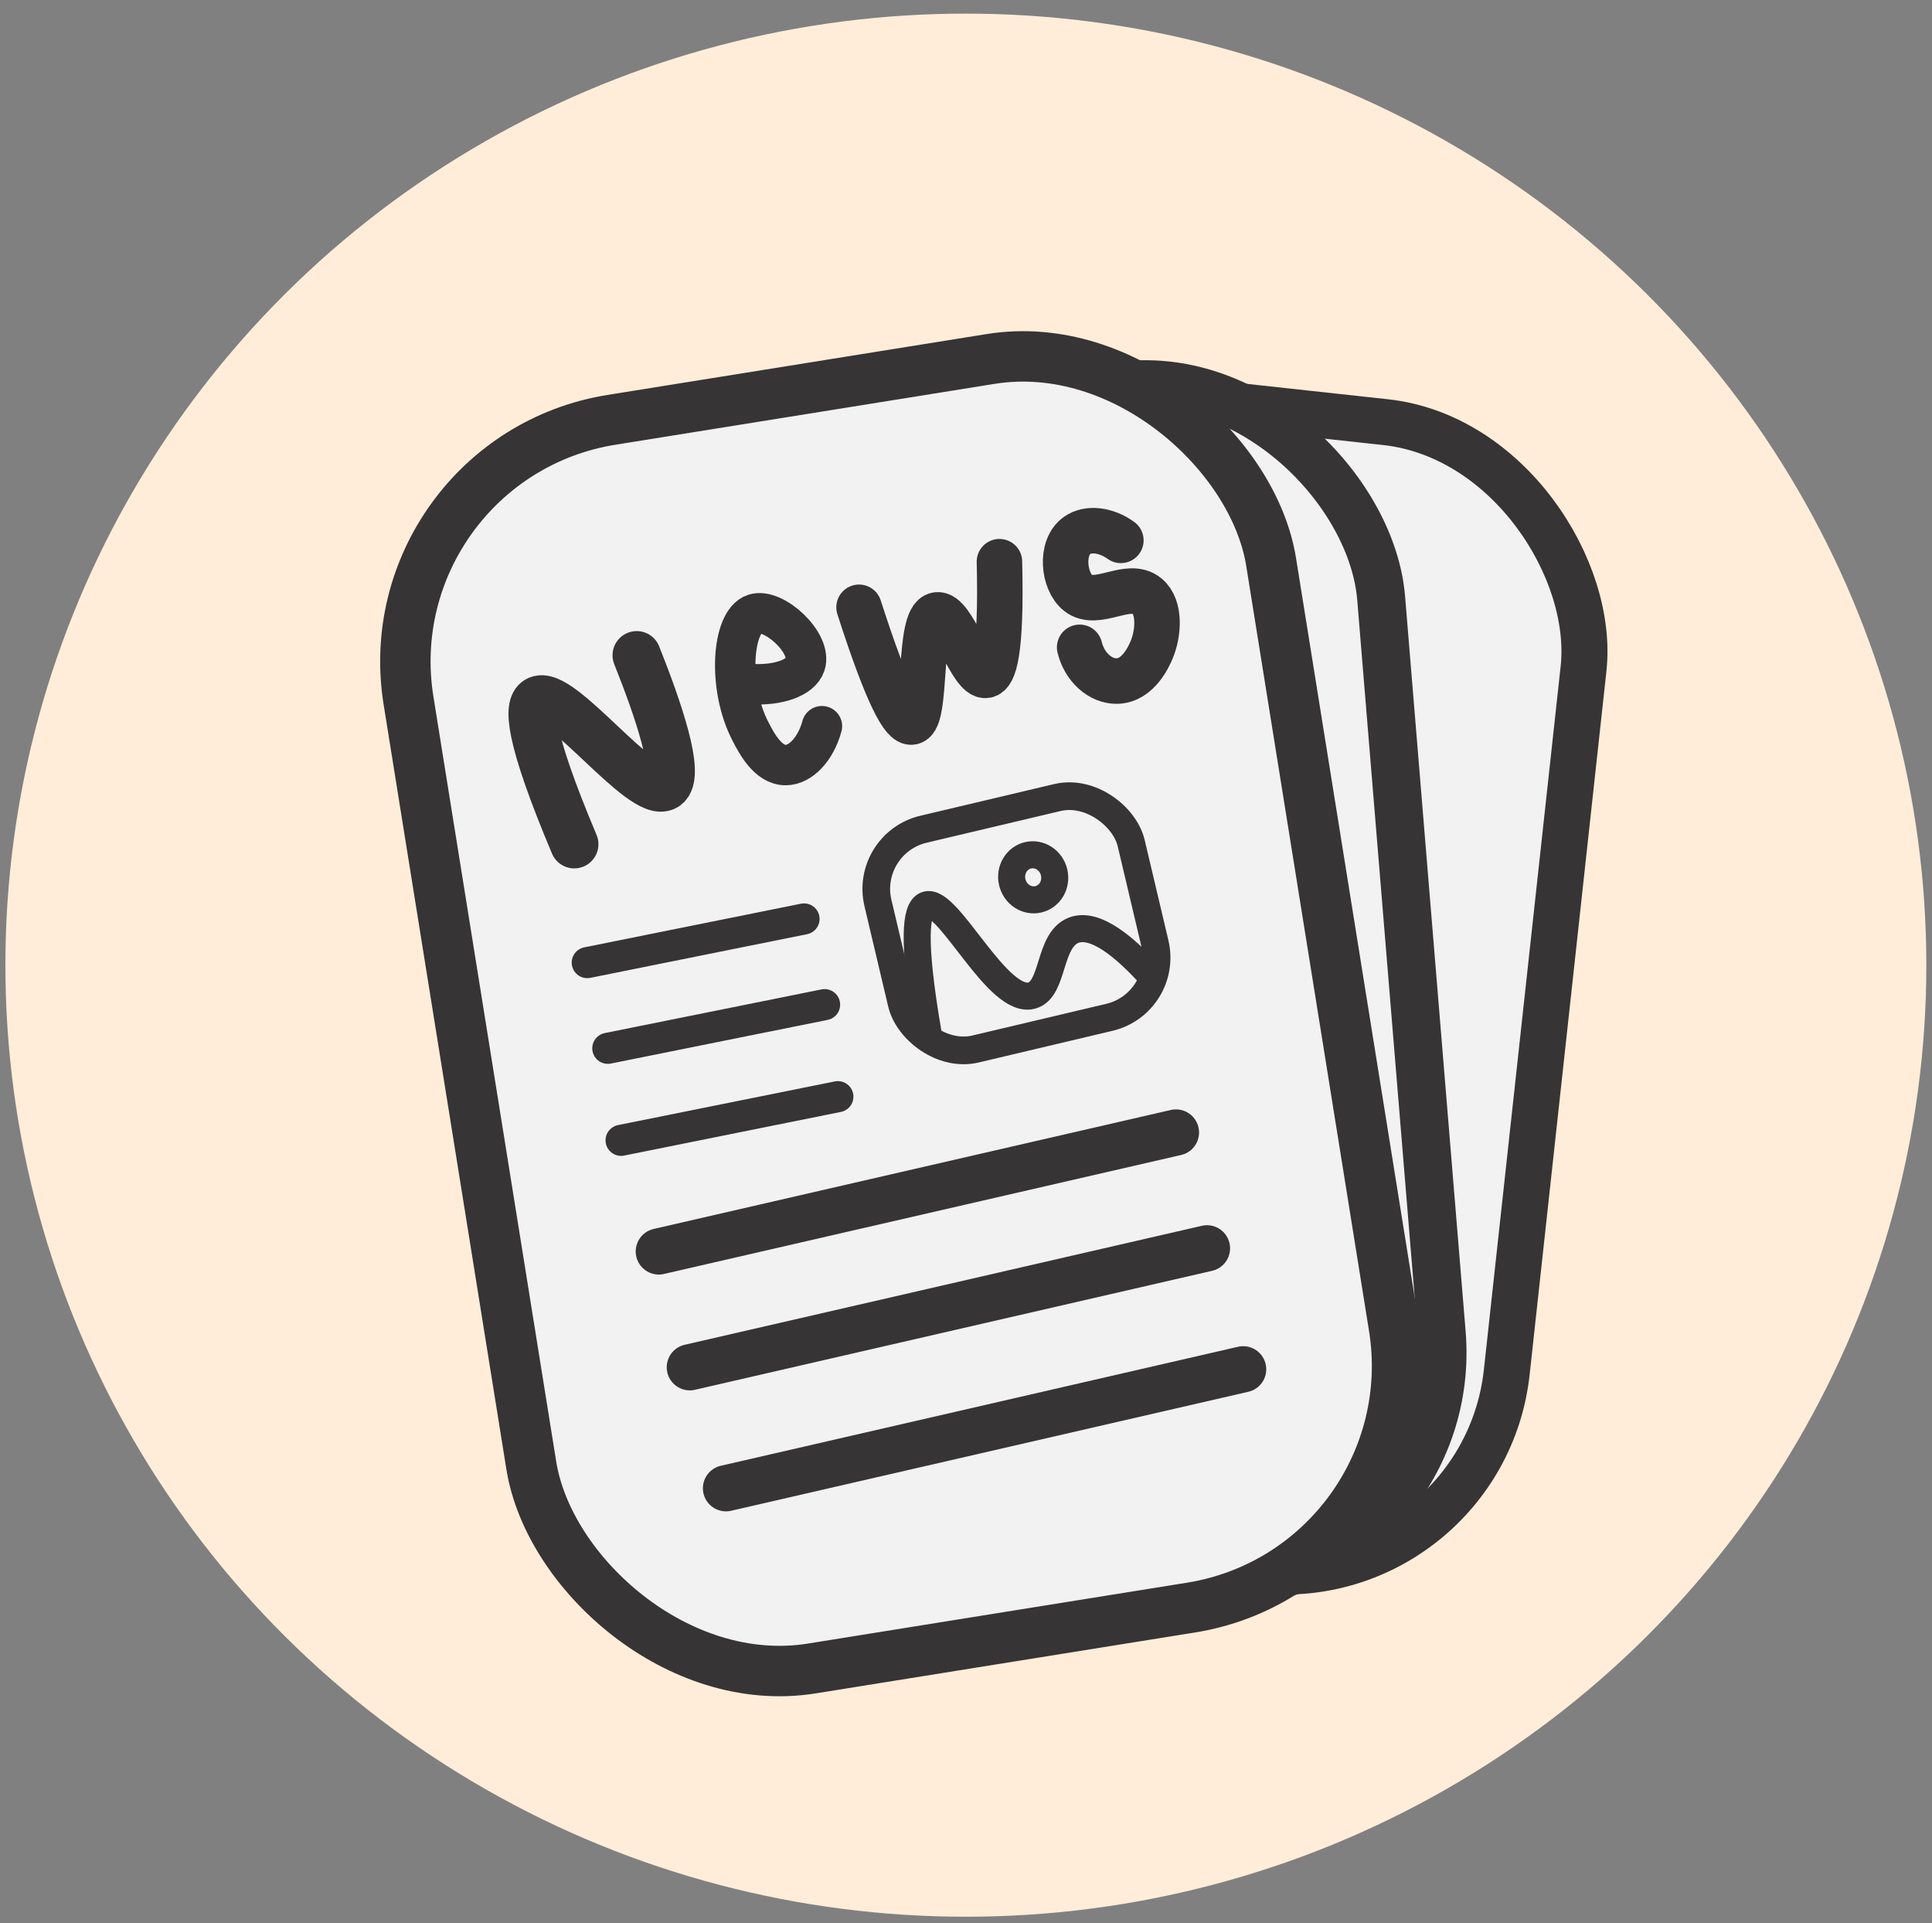
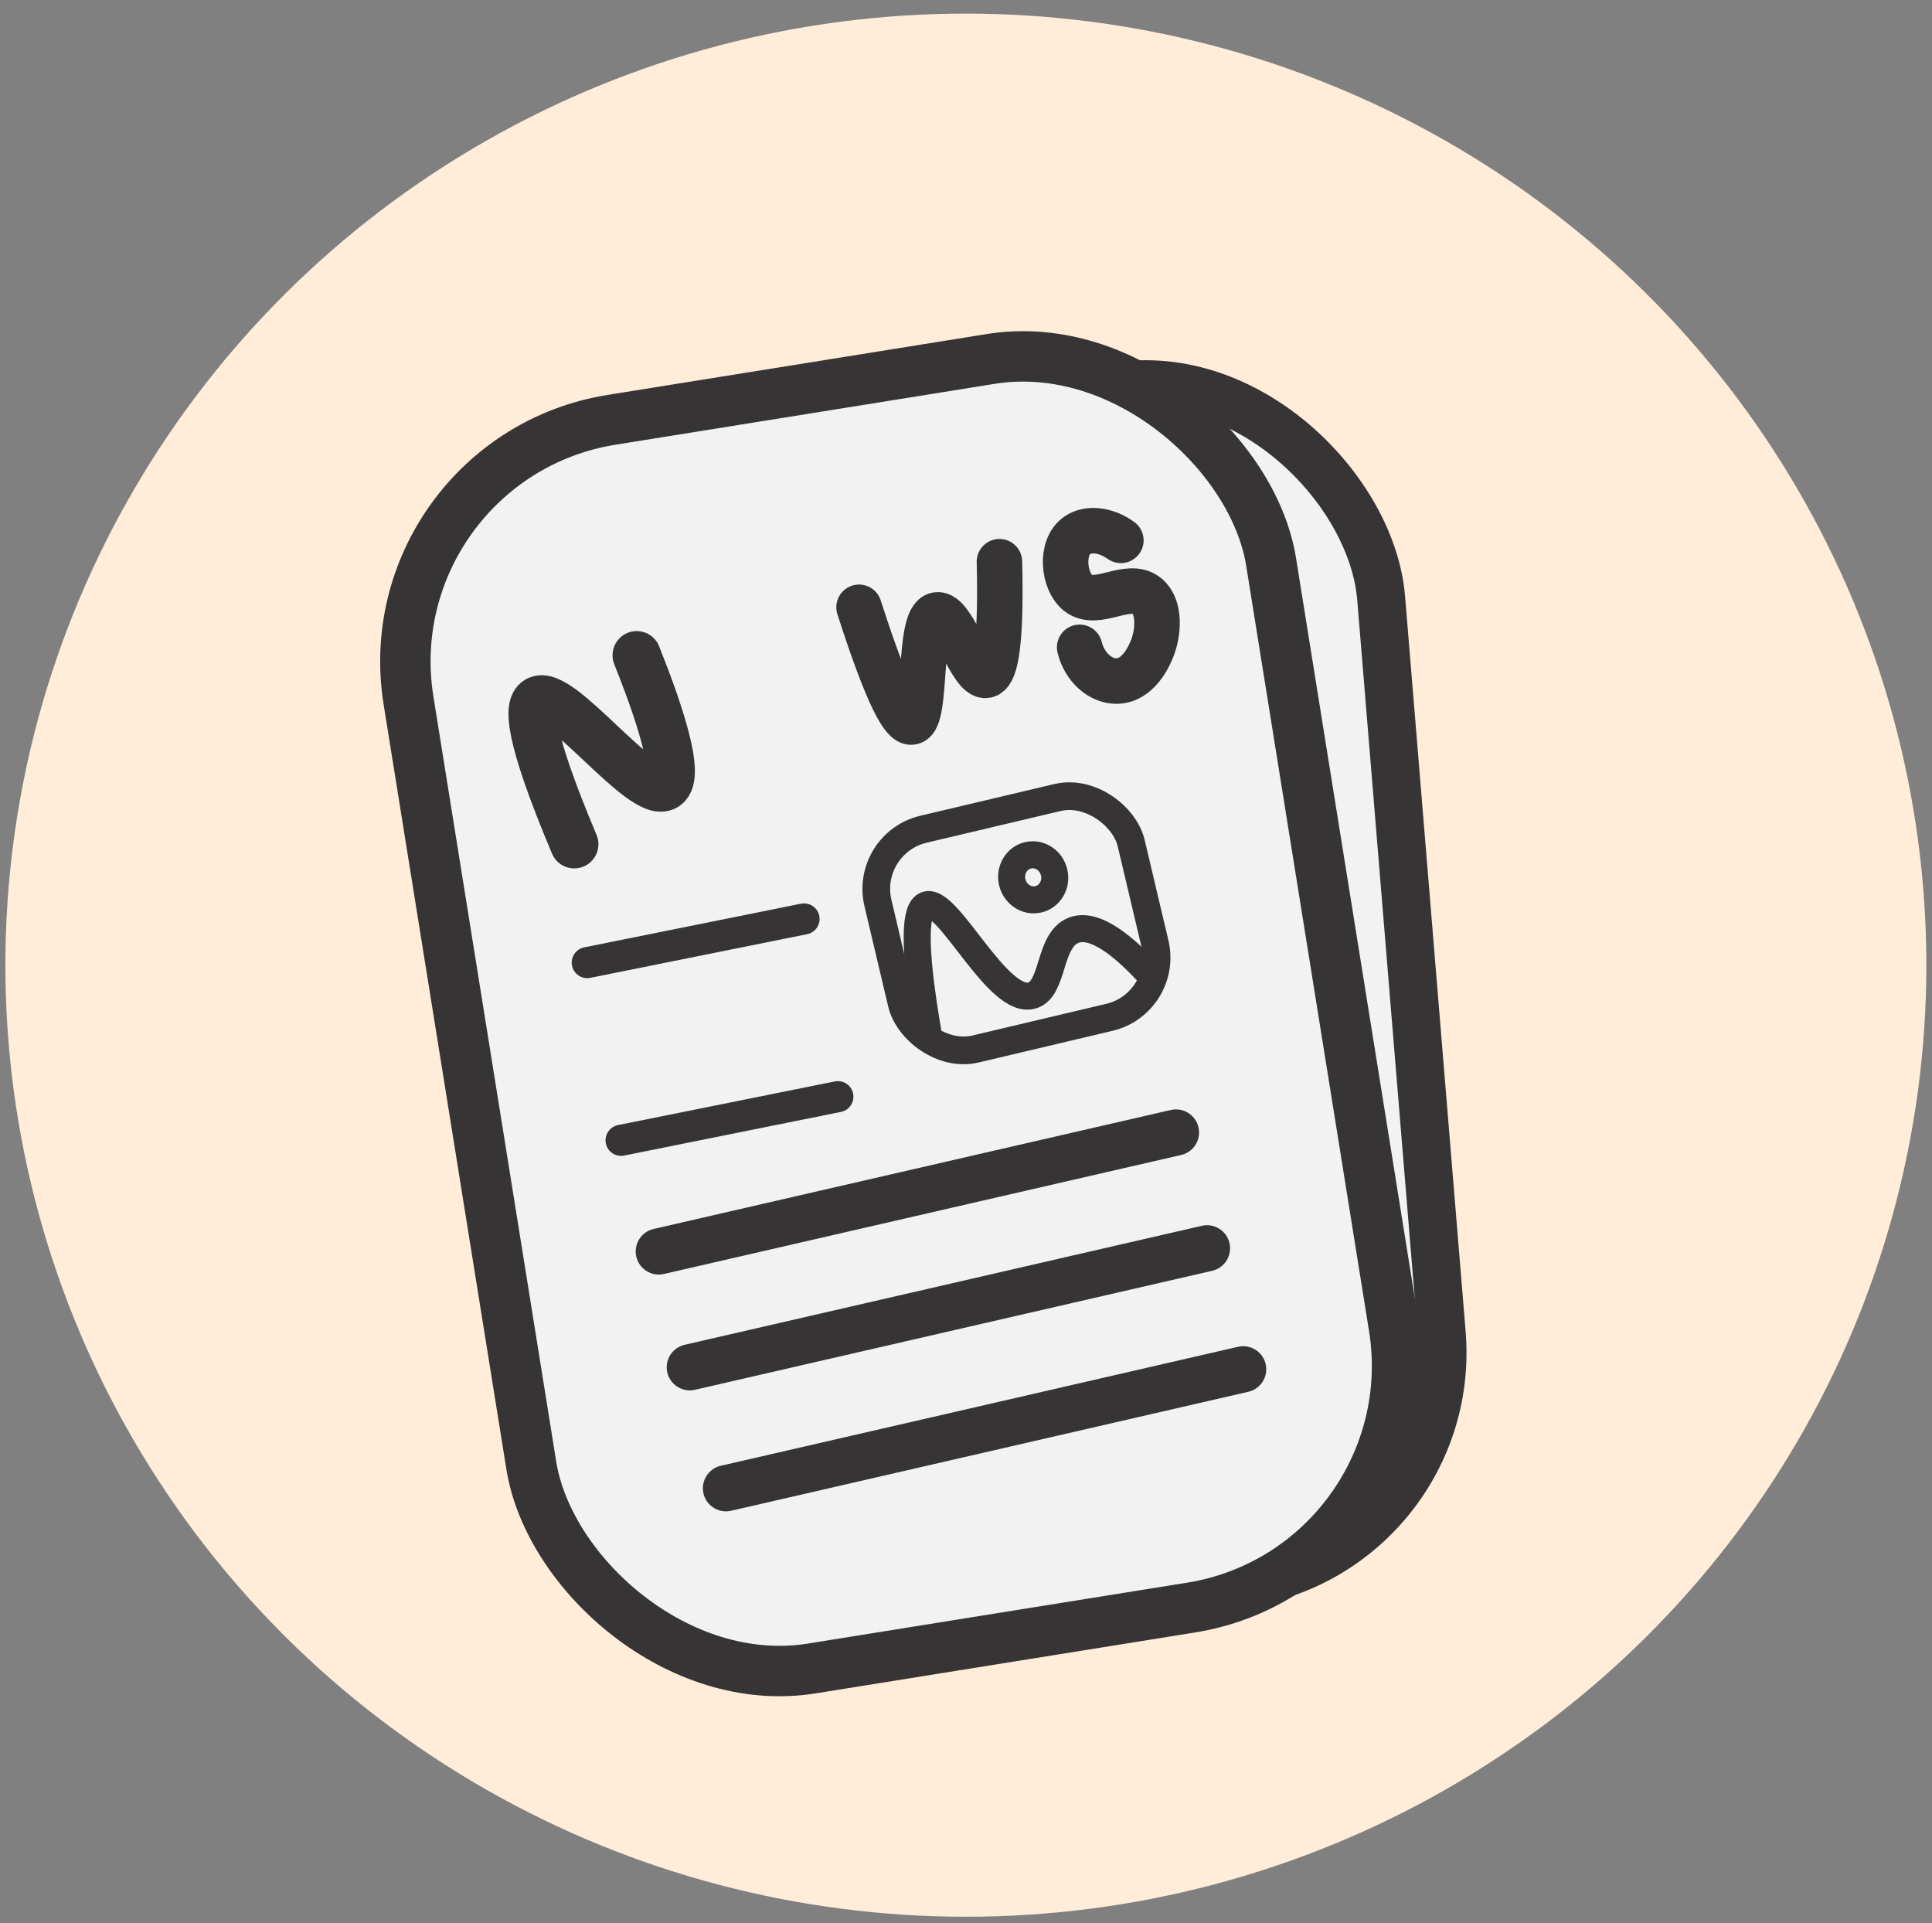
<svg xmlns="http://www.w3.org/2000/svg" id="Layer_1" viewBox="0 0 580.58 577.82">
  <rect x="0" y="0" width="580.58" height="577.82" fill="#808080" stroke="none" />
  <defs>
    <style>.cls-1,.cls-2,.cls-3,.cls-4,.cls-5,.cls-6,.cls-7,.cls-8{fill:none;}.cls-9{stroke-width:13.83px;}.cls-9,.cls-10,.cls-11{fill:#f2f2f2;stroke-miterlimit:10;}.cls-9,.cls-10,.cls-11,.cls-2,.cls-3,.cls-4,.cls-5,.cls-6,.cls-7,.cls-8{stroke:#363434;}.cls-10{stroke-width:14.42px;}.cls-11{stroke-width:15.15px;}.cls-12{fill:#ffedd9;}.cls-2{stroke-width:14.52px;}.cls-2,.cls-3,.cls-4,.cls-5,.cls-6,.cls-7,.cls-8{stroke-linecap:round;stroke-linejoin:round;}.cls-3{stroke-width:13.67px;}.cls-4{stroke-width:13.87px;}.cls-5{stroke-width:12.14px;}.cls-6{stroke-width:9.34px;}.cls-7{stroke-width:8.12px;}.cls-8{stroke-width:8.32px;}.cls-13{clip-path:url(#clippath);}</style>
    <clipPath id="clippath">
      <ellipse class="cls-1" cx="290.25" cy="290" rx="288.63" ry="285.91" />
    </clipPath>
  </defs>
  <g class="cls-13">
    <ellipse class="cls-12" cx="290.29" cy="288.91" rx="290.29" ry="288.91" />
  </g>
-   <rect class="cls-9" x="225.25" y="120.13" width="239.76" height="347" rx="67.2" ry="67.2" transform="translate(33.93 -35.75) rotate(6.23)" />
  <rect class="cls-10" x="174.57" y="119.55" width="249.98" height="361.8" rx="70.07" ry="70.07" transform="translate(-23.64 25.6) rotate(-4.71)" />
  <rect class="cls-11" x="139.57" y="114.58" width="262.54" height="379.97" rx="73.58" ry="73.58" transform="translate(-44.87 46.8) rotate(-9.12)" />
  <path class="cls-2" d="M172.57,253.66c-14.13-33.54-13.67-41.58-11.09-43.18,6.53-4.06,31.65,29.96,38.48,25.79,4.9-2.99-2.45-23.89-8.63-39.39" />
-   <path class="cls-5" d="M225.87,205.55c8.03.46,14.76-1.91,16.1-5.9,2.14-6.38-9.43-17.08-15.26-15.16-6.69,2.2-8.17,21.78-1.22,35.22,1.81,3.51,5.28,10.21,10.64,10.17,4.45-.04,8.97-4.73,10.87-11.69" />
  <path class="cls-3" d="M258.15,182.47c8.89,27.66,13.43,34.92,15.86,34.46,4.73-.89,1.72-31.1,7.52-32.17,4.78-.88,10.39,18.93,14.81,18.15,2.25-.4,4.68-6.24,4-34.14" />
  <path class="cls-3" d="M336.83,162.36c-4.46-3.22-9.8-3.82-13.1-1.53-5.24,3.65-4.15,13.81.22,17.32,5.72,4.59,15.1-3.77,20.75.93,4.07,3.39,3.44,11.29,1.37,16.18-.68,1.61-3.94,9.3-10.49,9.38-4.83.06-9.64-4.05-11.14-10.14" />
  <path class="cls-4" d="M207.29,410.82c51.81-11.92,103.61-23.83,155.42-35.75" />
  <path class="cls-4" d="M218.16,447.17c51.81-11.92,103.61-23.83,155.42-35.75" />
  <path class="cls-4" d="M197.97,376.02c51.81-11.92,103.61-23.83,155.42-35.75" />
  <rect class="cls-8" x="266.33" y="243.51" width="78.2" height="67.86" rx="18.43" ry="18.43" transform="translate(-55.65 77.74) rotate(-13.31)" />
  <path class="cls-7" d="M278.84,310.09c-4.69-27.38-3.72-36.96-.52-38.17,6.55-2.49,21.55,30.41,31.9,27.16,6.55-2.06,4.83-16.55,12.35-19.55,6.5-2.59,15.65,5.13,23.69,14.07" />
  <ellipse class="cls-7" cx="310.47" cy="263.63" rx="6.46" ry="6.79" transform="translate(-52.34 78.53) rotate(-13.31)" />
  <path class="cls-6" d="M186.64,342.63c21.72-4.37,43.43-8.75,65.15-13.12" />
-   <path class="cls-6" d="M182.65,314.98c21.72-4.37,43.43-8.75,65.15-13.12" />
  <path class="cls-6" d="M176.47,289.23c21.72-4.37,43.43-8.75,65.15-13.12" />
</svg>